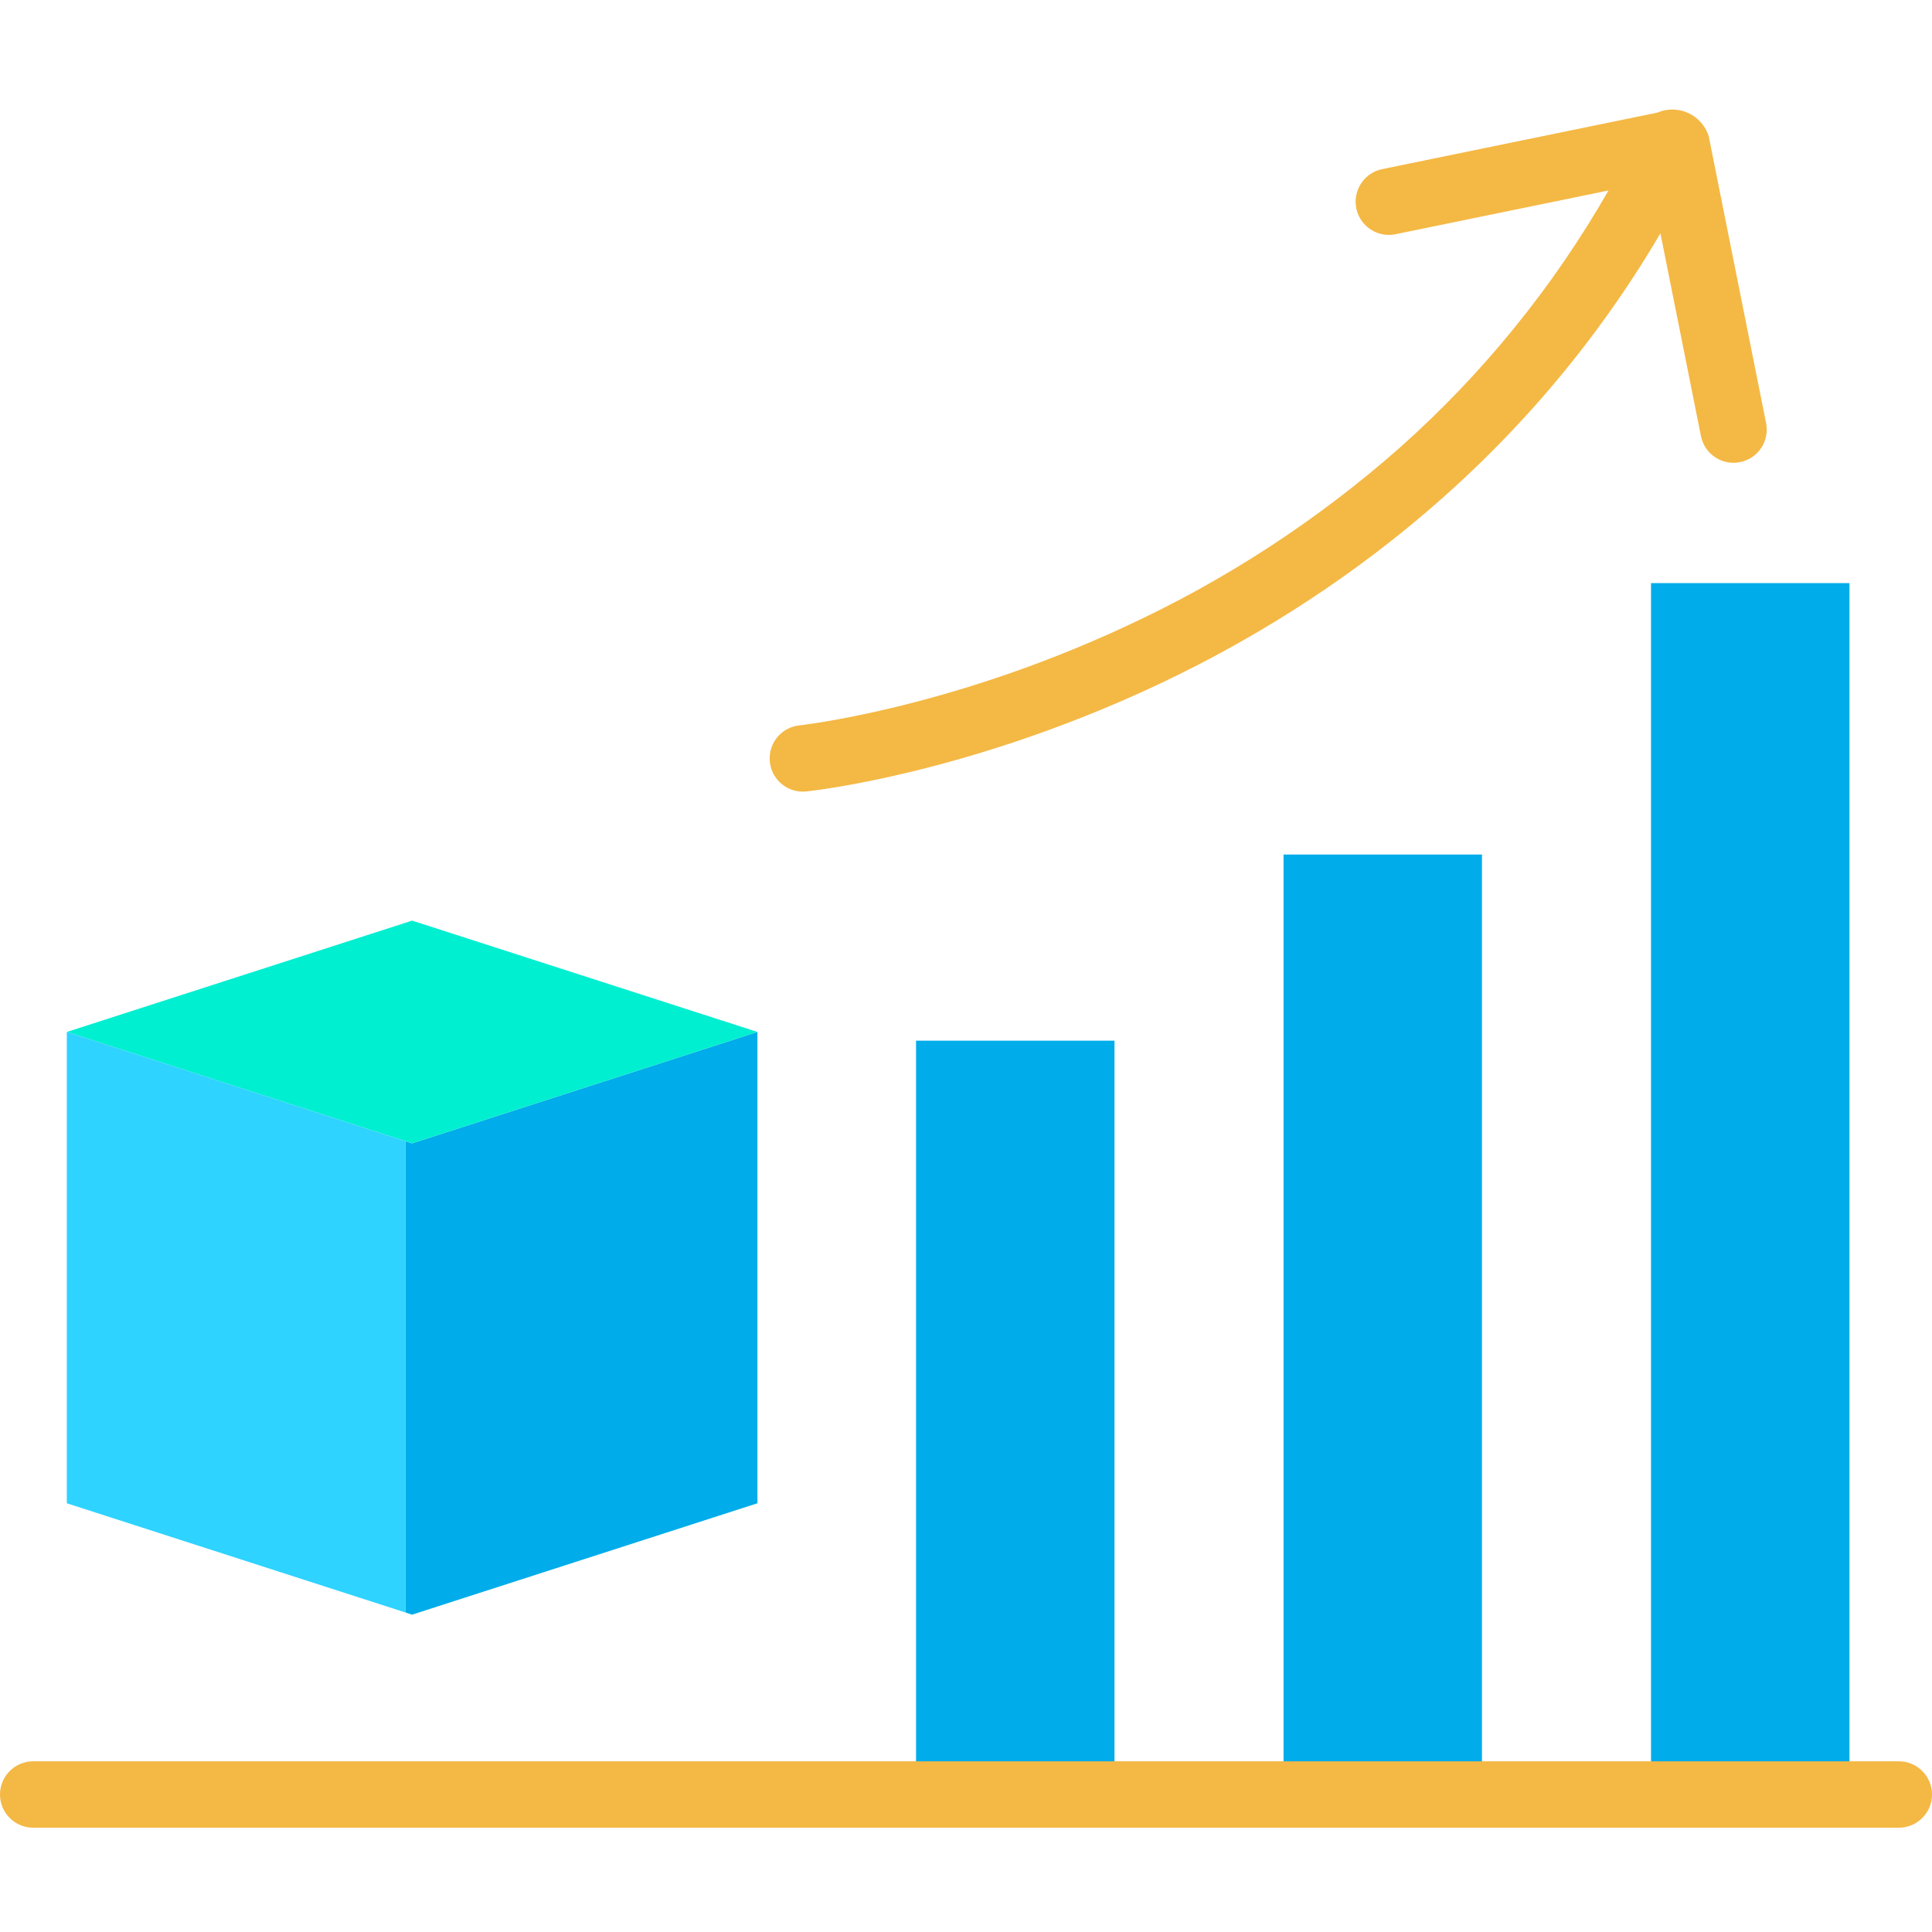
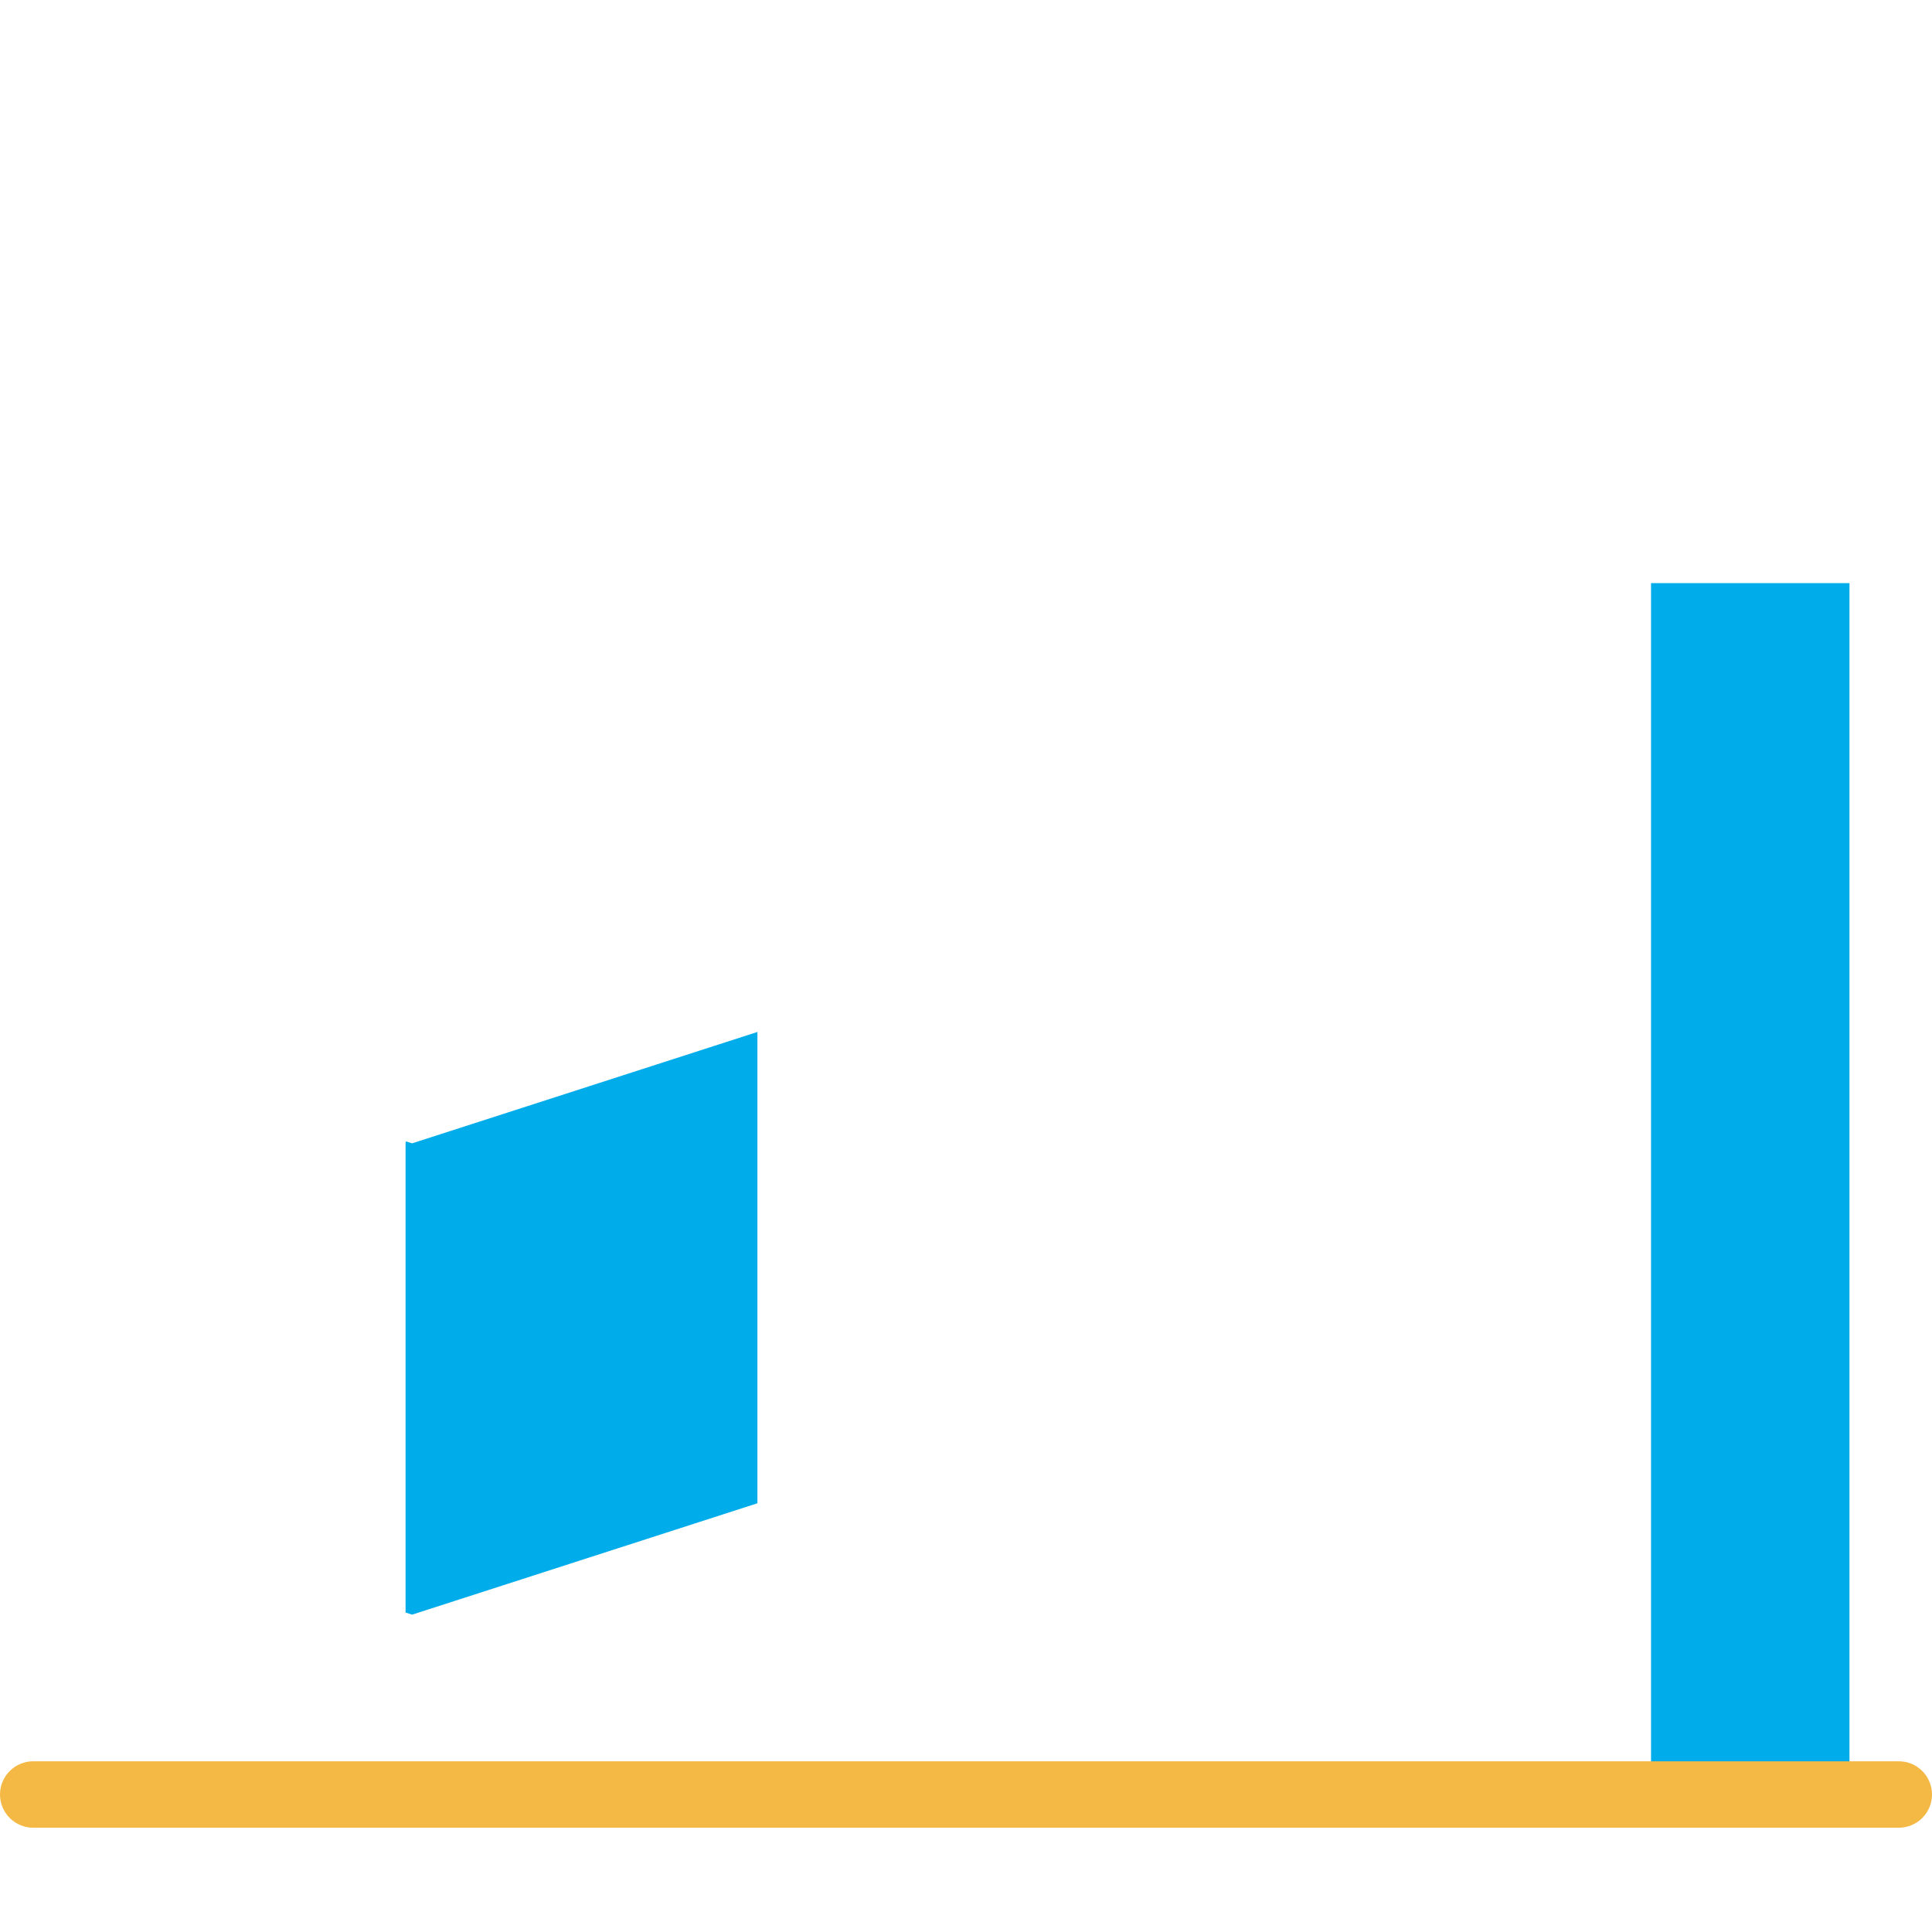
<svg xmlns="http://www.w3.org/2000/svg" width="100" height="100" viewBox="0 0 100 100" fill="none">
  <path d="M85.457 30.182H95.728V92.861H85.457V30.182Z" fill="#00ACEA" />
-   <path d="M66.436 44.23H76.707V92.862H66.436V44.23Z" fill="#00ACEA" />
-   <path d="M47.415 53.865H57.686V92.861H47.415V53.865Z" fill="#00ACEA" />
  <path d="M39.204 53.414V77.809L21.331 83.574L20.992 83.464V59.147L21.015 59.078L21.331 59.179L39.204 53.414Z" fill="#00ACEA" />
-   <path d="M39.205 53.414L21.331 59.179L21.015 59.078V59.076L3.458 53.414L21.331 47.651L39.205 53.414Z" fill="#00EFD1" />
-   <path d="M21.015 59.076V59.078L20.992 59.147V83.464L3.458 77.809V53.414L21.015 59.076Z" fill="#2ED3FF" />
  <path d="M98.281 91.164H1.719C0.77 91.164 0 91.934 0 92.883C0 93.832 0.77 94.602 1.719 94.602H98.281C99.23 94.602 100 93.832 100 92.883C100 91.934 99.23 91.164 98.281 91.164Z" fill="#F4B844" />
-   <path d="M41.557 40.974C41.617 40.974 41.677 40.971 41.737 40.964C42.064 40.93 49.868 40.082 59.501 35.636C67.618 31.889 78.451 24.829 85.943 12.077L88.041 22.572C88.227 23.503 89.132 24.107 90.063 23.92C90.995 23.735 91.599 22.829 91.412 21.898L88.442 7.047C88.273 6.515 87.888 6.08 87.381 5.848C86.874 5.616 86.292 5.609 85.78 5.83L71.558 8.751C70.951 8.87 70.455 9.304 70.258 9.891C70.06 10.477 70.193 11.123 70.605 11.585C71.017 12.046 71.645 12.25 72.249 12.119L83.256 9.858C80.407 14.84 76.769 19.327 72.484 23.144C68.195 26.935 63.372 30.075 58.171 32.464C49.044 36.697 41.466 37.536 41.38 37.545C40.47 37.639 39.793 38.429 39.84 39.343C39.887 40.257 40.641 40.974 41.556 40.974H41.557Z" fill="#F4B844" />
</svg>